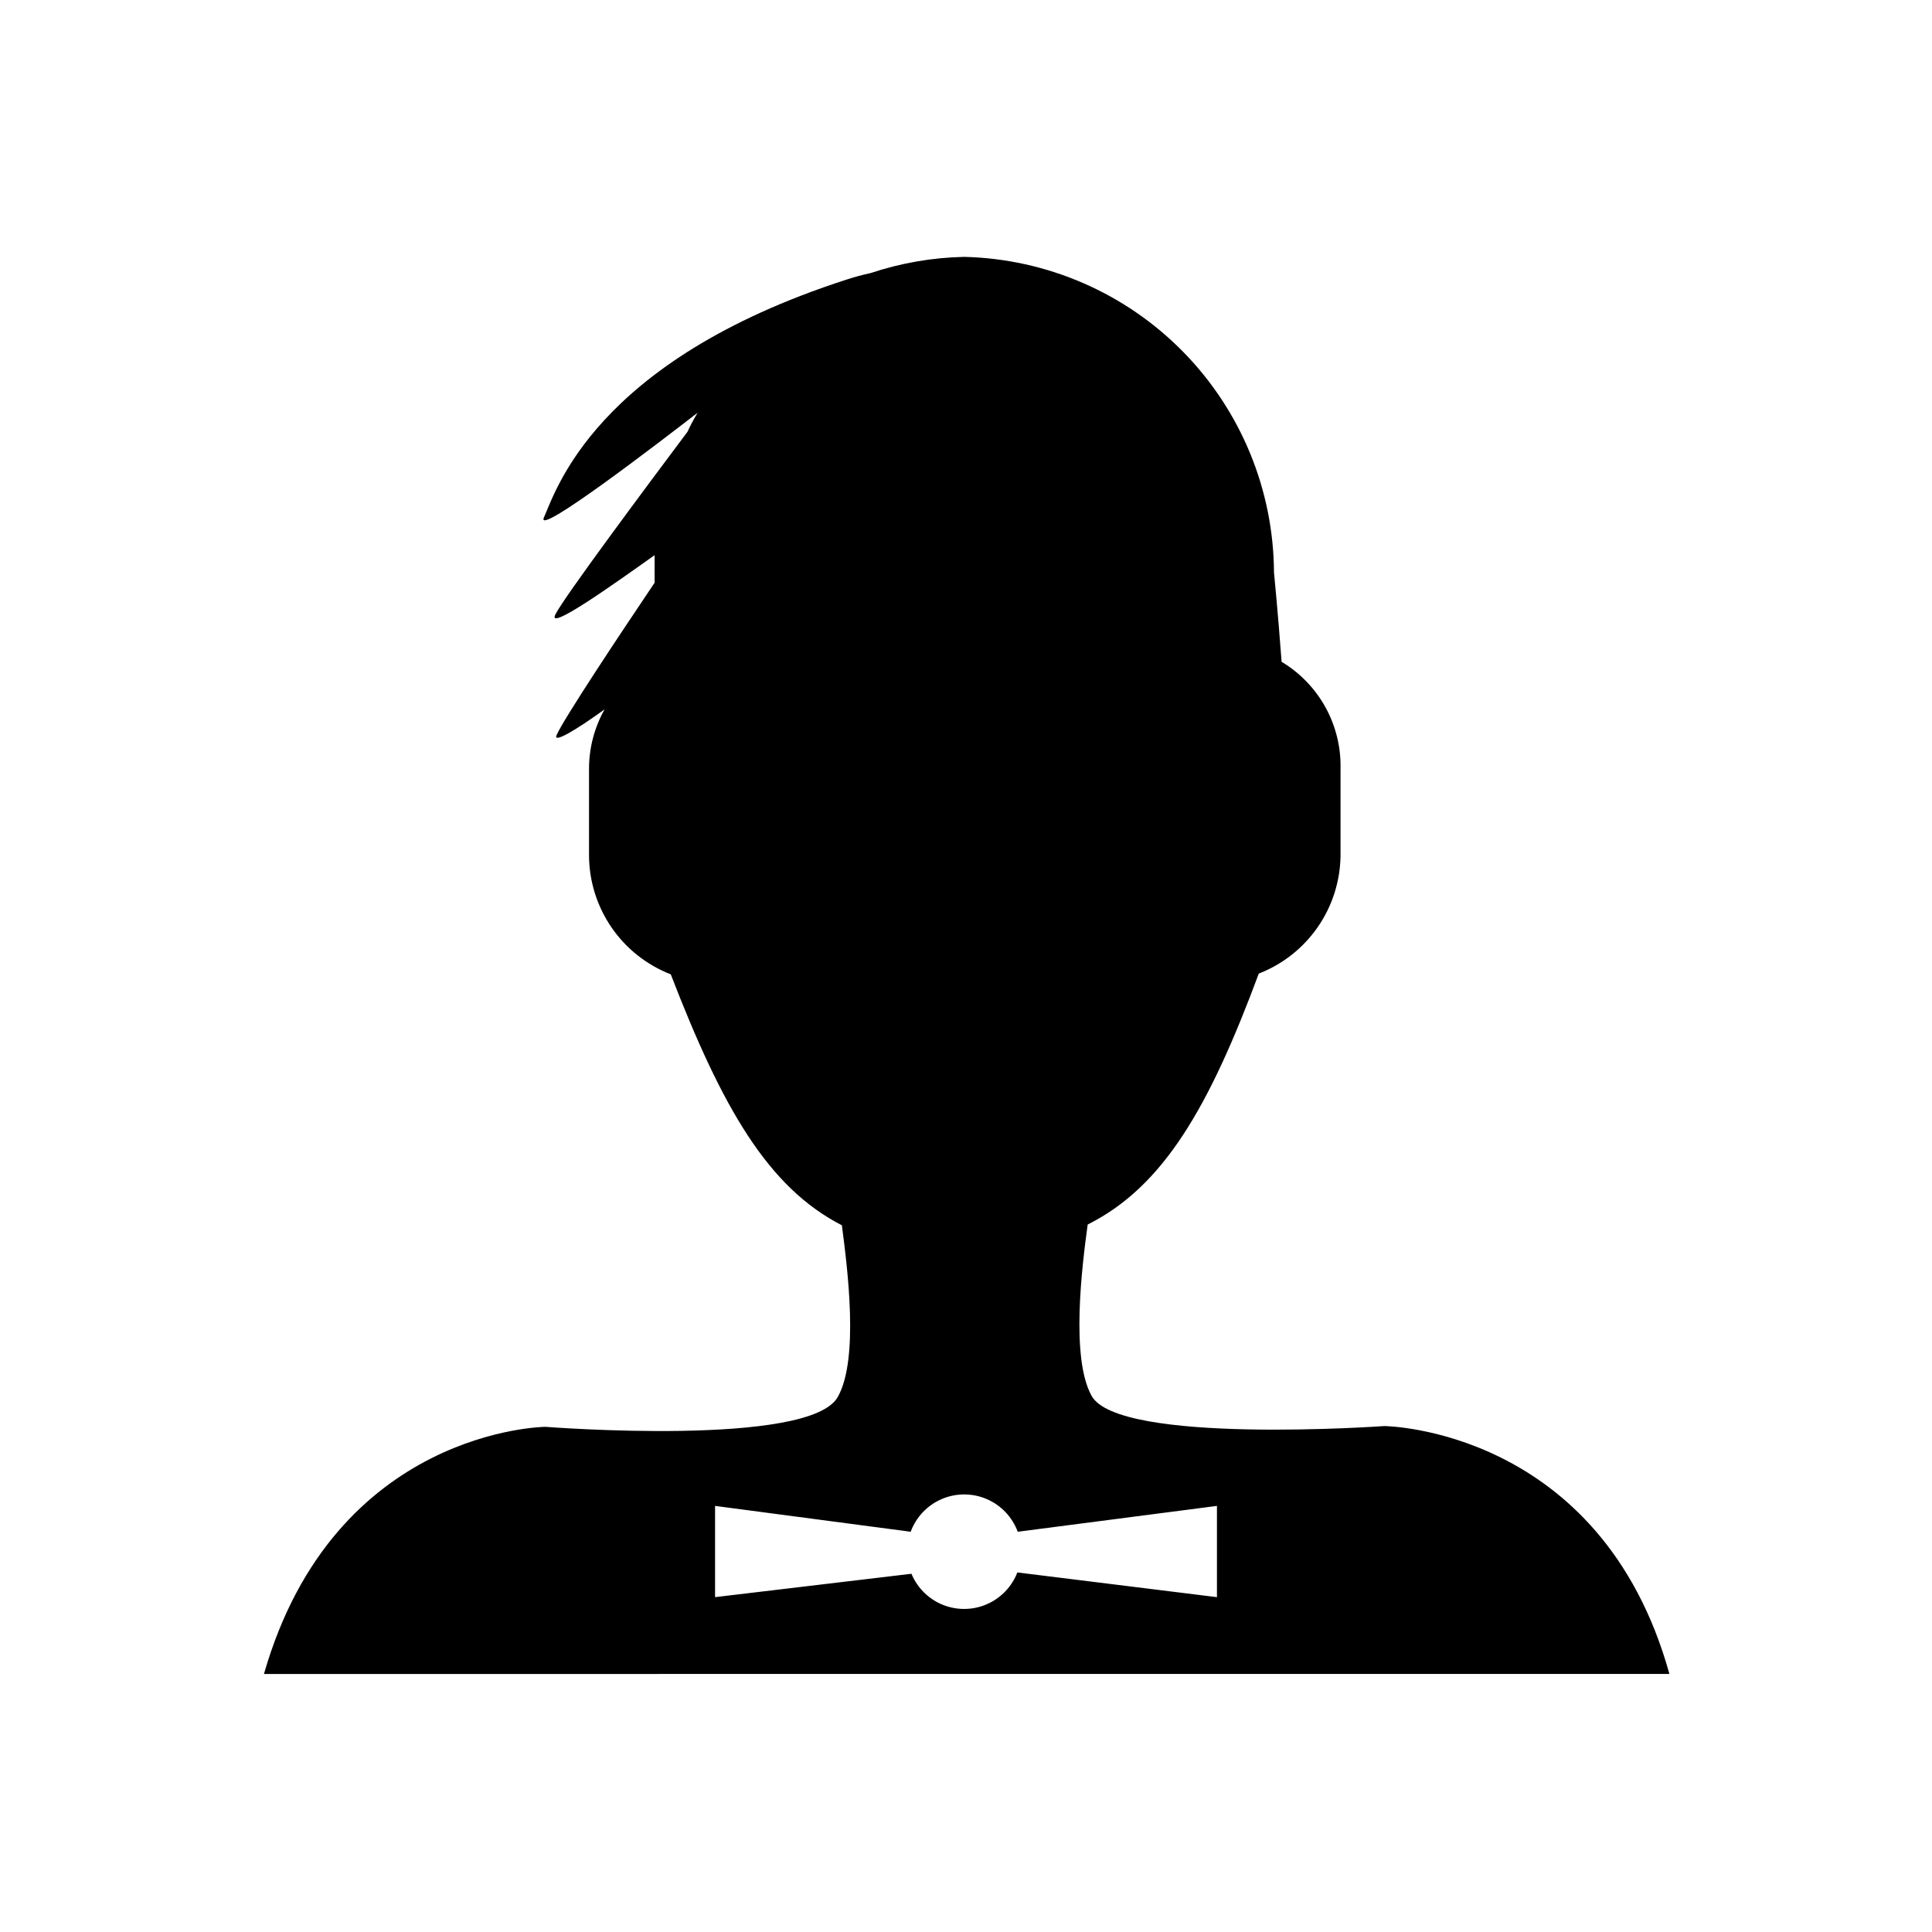
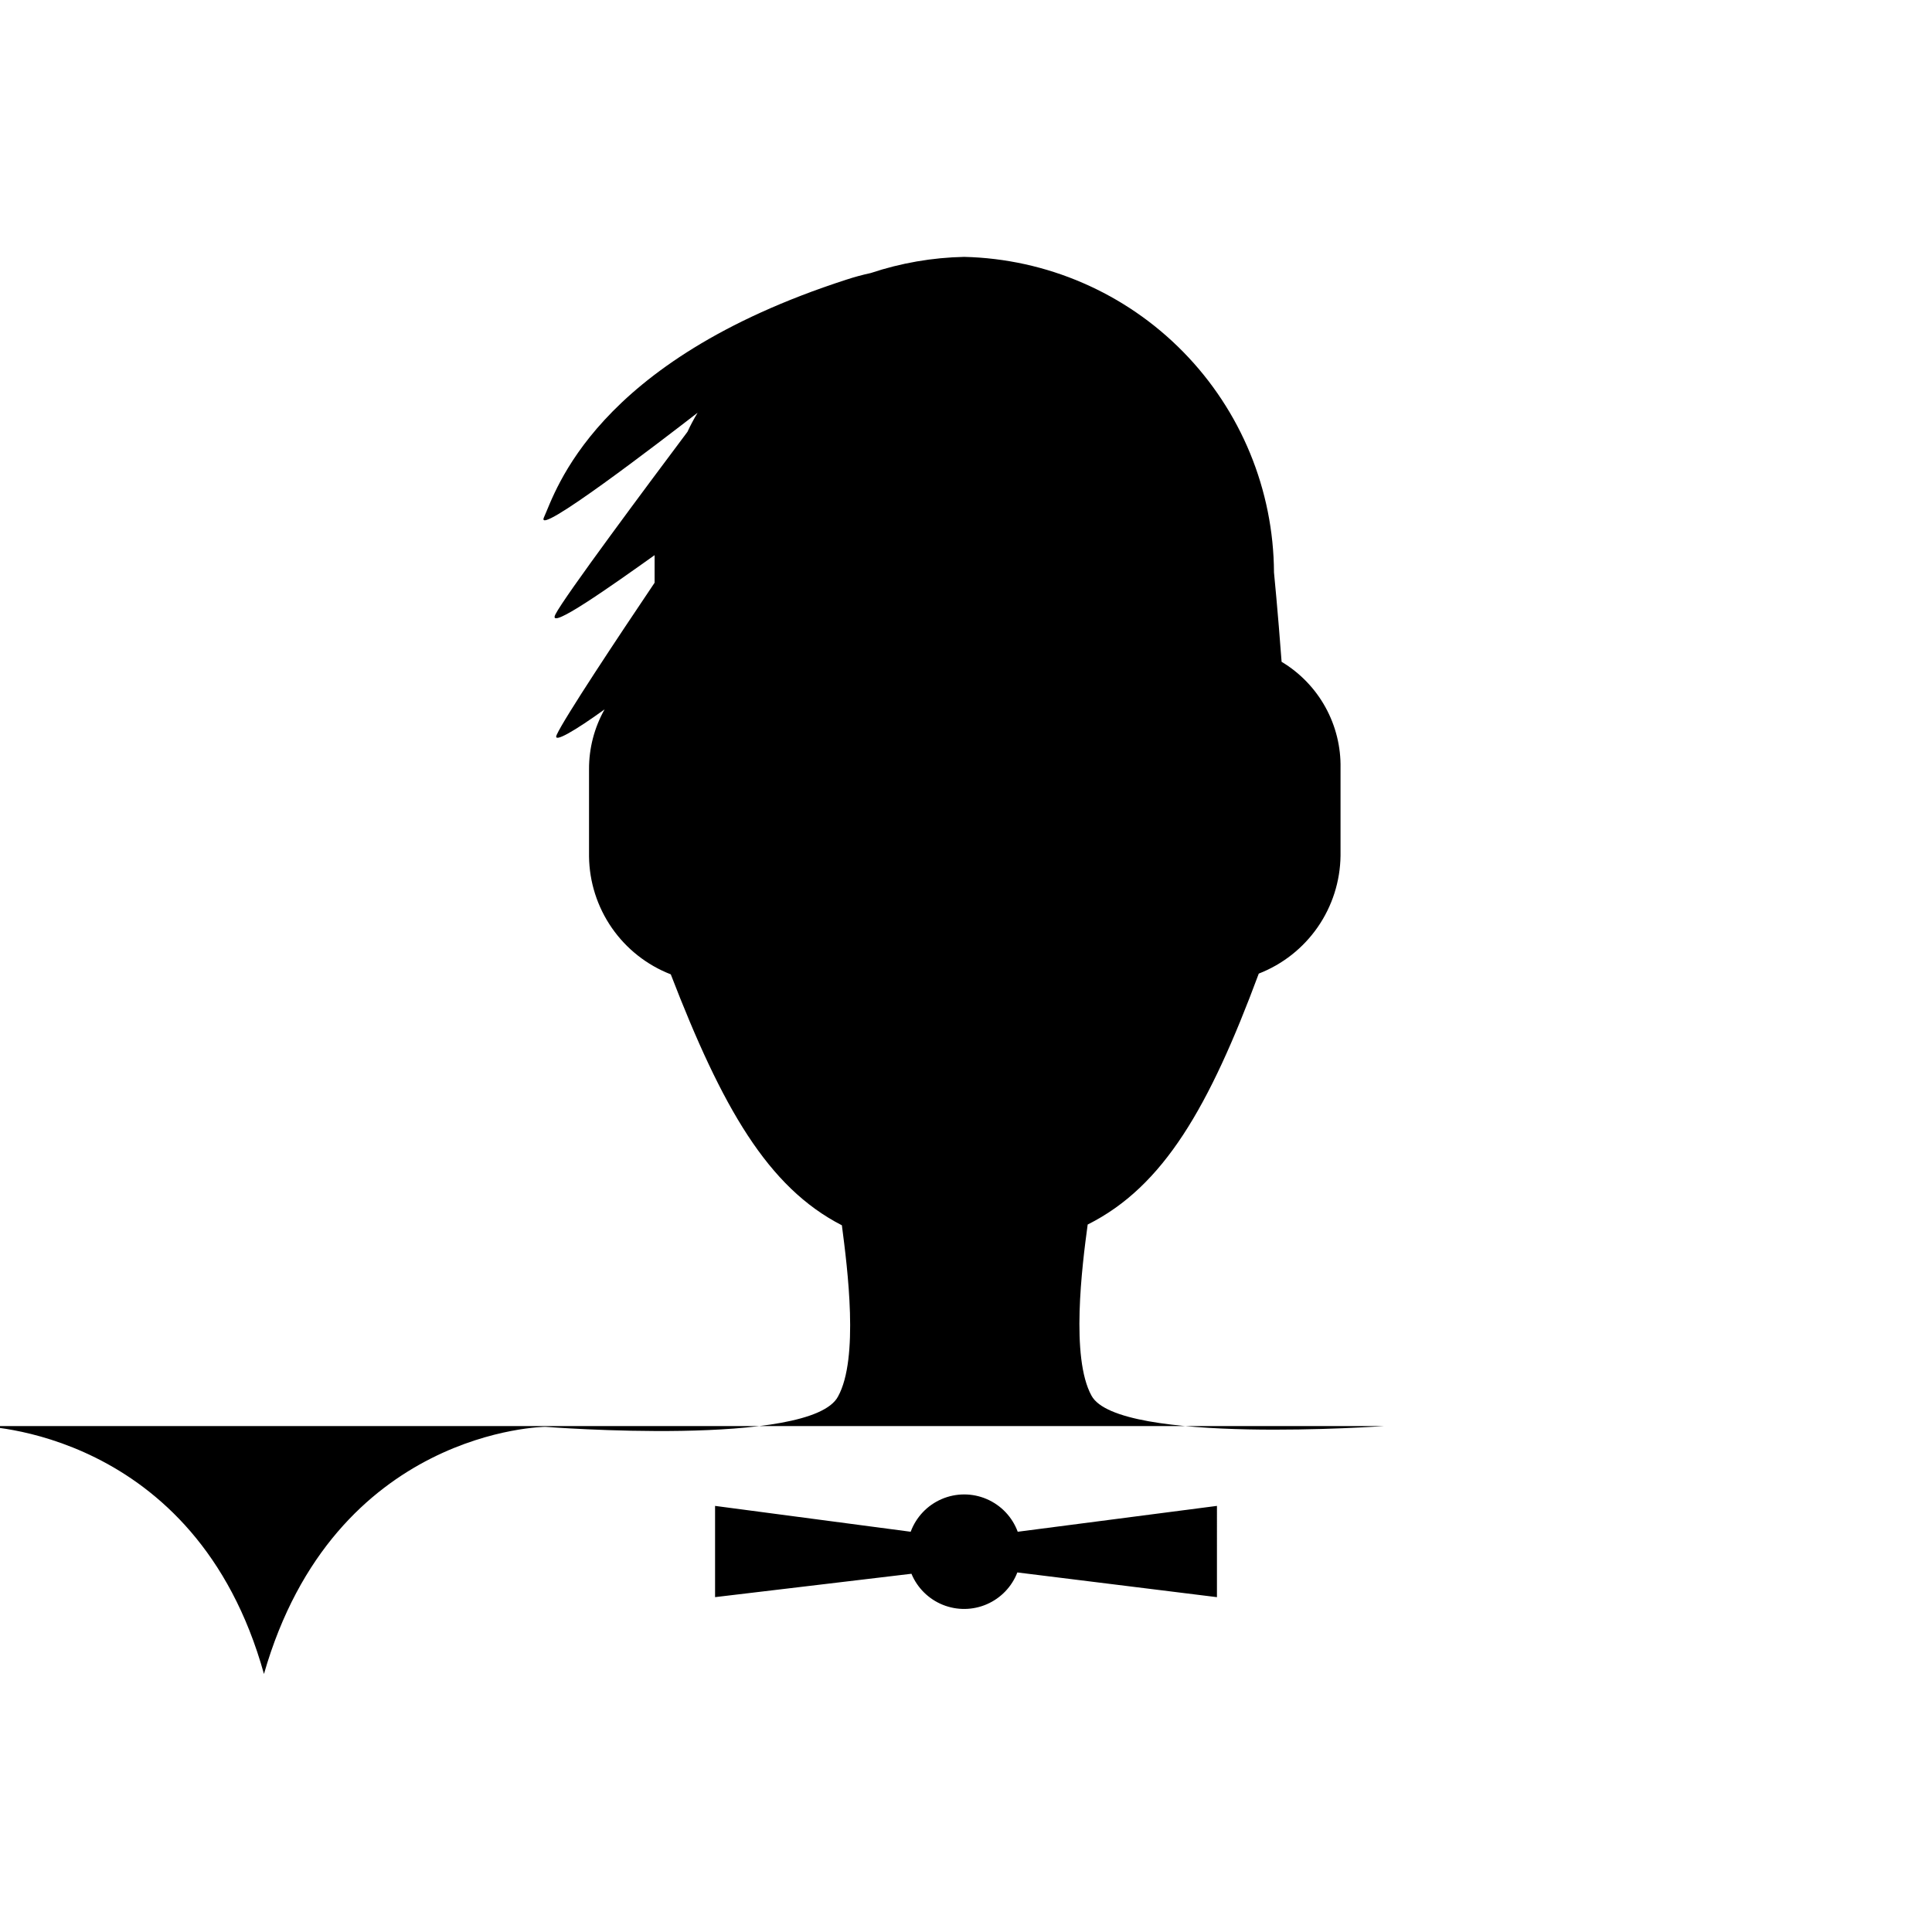
<svg xmlns="http://www.w3.org/2000/svg" fill="#000000" width="800px" height="800px" version="1.1" viewBox="144 144 512 512">
-   <path d="m510.84 521.92s-70.535 5.039-77.586-8.062c-5.543-10.078-2.519-34.258-1.008-45.344 20.152-10.078 32.242-31.234 45.344-66.504v0.004c6.312-2.453 11.75-6.738 15.613-12.305 3.859-5.566 5.965-12.16 6.051-18.934v-23.176c0.113-5.66-1.273-11.25-4.016-16.207-2.742-4.953-6.746-9.094-11.602-12.004-1.008-13.602-2.016-23.68-2.016-23.68-0.113-21.887-8.754-42.867-24.09-58.484-15.332-15.617-36.152-24.637-58.031-25.148-8.414 0.176-16.754 1.621-24.738 4.281-2.195 0.473-4.363 1.062-6.5 1.766-67.008 21.66-77.082 56.426-80.105 62.973-2.57 5.594 30.934-20.152 40.707-27.711-0.957 1.613-1.863 3.273-2.672 5.039-10.379 13.855-32.695 43.781-35.016 48.418-2.316 4.637 15.113-7.758 26.301-15.719v4.637 2.672c-9.773 14.508-23.98 35.922-25.945 40.305-1.16 2.469 5.039-1.211 12.695-6.75v-0.004c-2.719 4.828-4.144 10.277-4.129 15.82v23.176c0.082 6.773 2.191 13.367 6.051 18.934 3.859 5.566 9.297 9.848 15.613 12.301 13.602 35.266 25.695 56.426 45.344 66.504 1.512 11.586 4.535 35.266-1.008 45.344-7.055 13.602-77.586 8.062-77.586 8.062s-55.922 0.504-74.562 65.496l372.46-0.004c-18.137-65.191-75.57-65.695-75.57-65.695zm-44.336 45.344-52.898-6.551c-1.457 3.777-4.371 6.812-8.086 8.426-3.719 1.613-7.926 1.664-11.68 0.148-3.754-1.52-6.746-4.481-8.297-8.223l-52.043 6.195v-24.18l51.844 6.852h-0.004c1.438-3.894 4.406-7.023 8.215-8.66 3.812-1.641 8.129-1.641 11.938 0 3.809 1.637 6.781 4.766 8.215 8.66l52.797-6.852z" />
+   <path d="m510.84 521.92s-70.535 5.039-77.586-8.062c-5.543-10.078-2.519-34.258-1.008-45.344 20.152-10.078 32.242-31.234 45.344-66.504v0.004c6.312-2.453 11.75-6.738 15.613-12.305 3.859-5.566 5.965-12.16 6.051-18.934v-23.176c0.113-5.66-1.273-11.25-4.016-16.207-2.742-4.953-6.746-9.094-11.602-12.004-1.008-13.602-2.016-23.68-2.016-23.68-0.113-21.887-8.754-42.867-24.09-58.484-15.332-15.617-36.152-24.637-58.031-25.148-8.414 0.176-16.754 1.621-24.738 4.281-2.195 0.473-4.363 1.062-6.5 1.766-67.008 21.66-77.082 56.426-80.105 62.973-2.57 5.594 30.934-20.152 40.707-27.711-0.957 1.613-1.863 3.273-2.672 5.039-10.379 13.855-32.695 43.781-35.016 48.418-2.316 4.637 15.113-7.758 26.301-15.719v4.637 2.672c-9.773 14.508-23.98 35.922-25.945 40.305-1.16 2.469 5.039-1.211 12.695-6.75v-0.004c-2.719 4.828-4.144 10.277-4.129 15.82v23.176c0.082 6.773 2.191 13.367 6.051 18.934 3.859 5.566 9.297 9.848 15.613 12.301 13.602 35.266 25.695 56.426 45.344 66.504 1.512 11.586 4.535 35.266-1.008 45.344-7.055 13.602-77.586 8.062-77.586 8.062s-55.922 0.504-74.562 65.496c-18.137-65.191-75.57-65.695-75.57-65.695zm-44.336 45.344-52.898-6.551c-1.457 3.777-4.371 6.812-8.086 8.426-3.719 1.613-7.926 1.664-11.68 0.148-3.754-1.52-6.746-4.481-8.297-8.223l-52.043 6.195v-24.18l51.844 6.852h-0.004c1.438-3.894 4.406-7.023 8.215-8.66 3.812-1.641 8.129-1.641 11.938 0 3.809 1.637 6.781 4.766 8.215 8.66l52.797-6.852z" />
</svg>